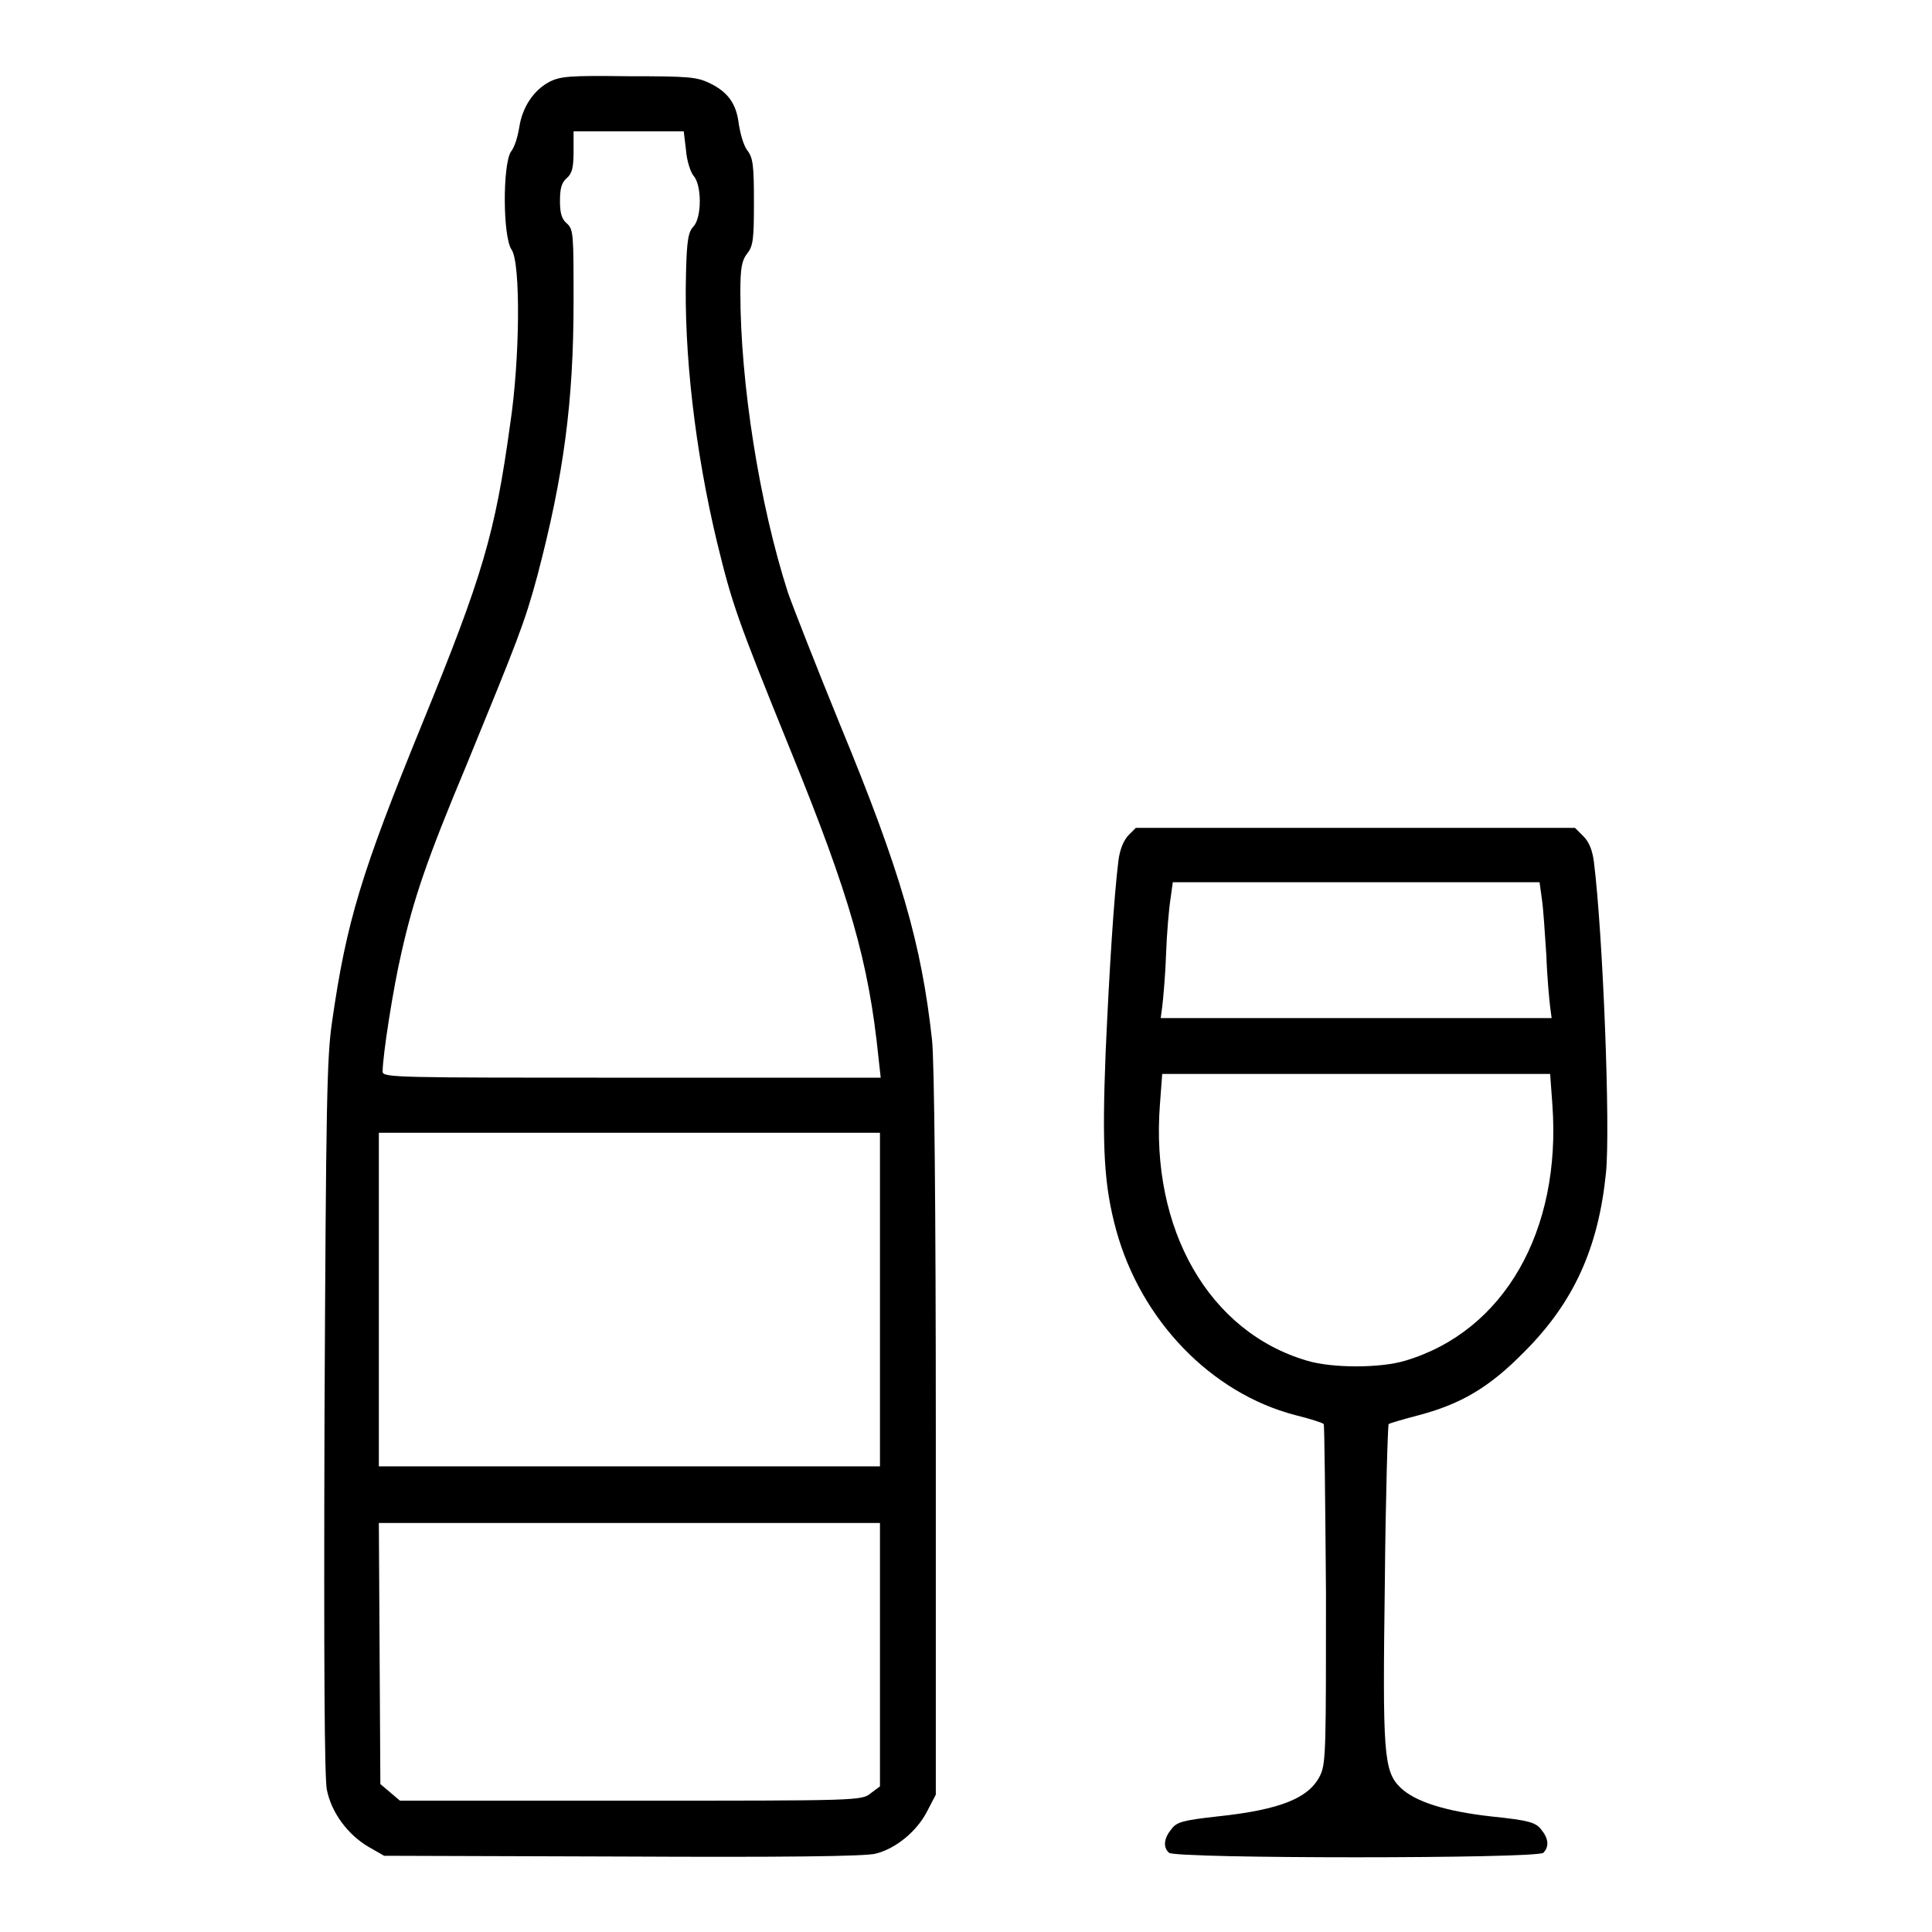
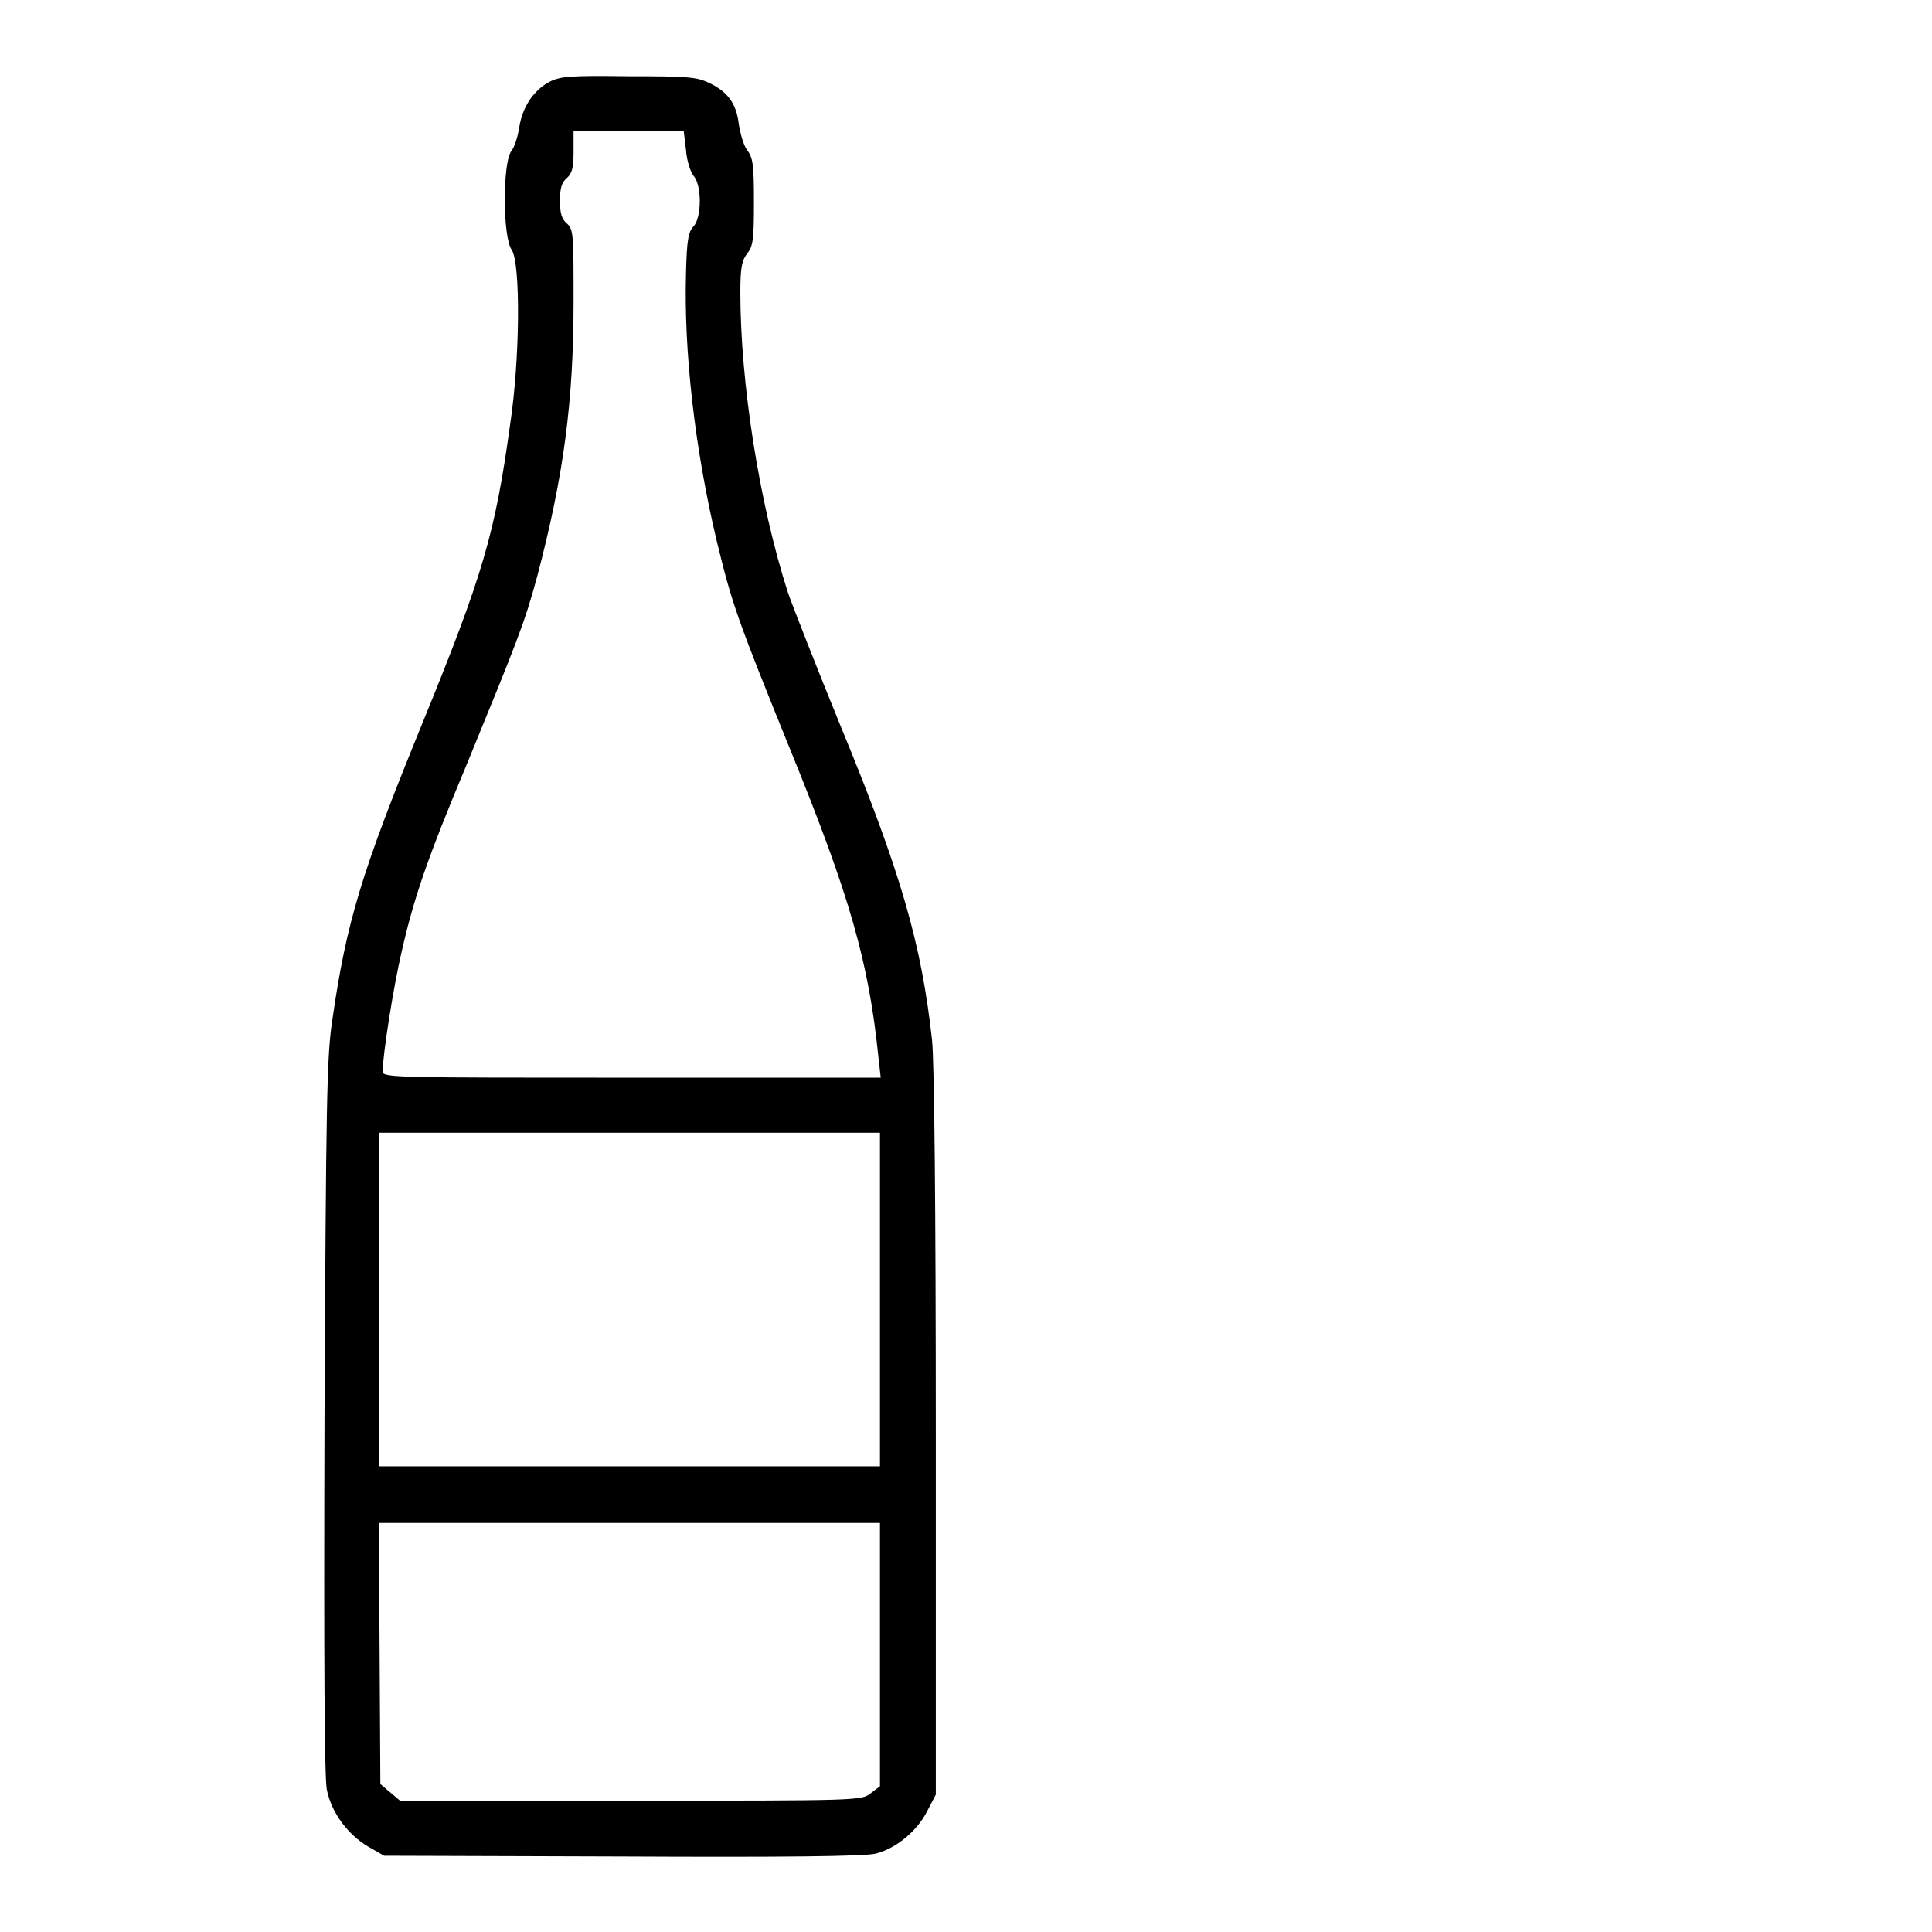
<svg xmlns="http://www.w3.org/2000/svg" version="1.1" x="0px" y="0px" viewBox="0 0 256 256" enable-background="new 0 0 256 256" xml:space="preserve">
  <g>
    <g>
      <g>
        <path fill="#000000" d="M72.7,10.9c-2,1.1-3.5,3.3-3.9,6c-0.2,1.2-0.6,2.6-1.1,3.2c-1.1,1.7-1.1,11.3,0.1,13c1.2,1.8,1.1,14.5-0.2,23.1C65.6,70.7,64,76.2,55.9,96c-8,19.6-10,26.1-11.9,39.4c-0.7,4.7-0.8,10.9-1,52.2c-0.1,33.8,0,47.7,0.3,49.5c0.6,3.1,2.8,6,5.5,7.6l2.1,1.2l31.7,0.1c20.6,0.1,32.3,0,33.5-0.4c2.7-0.7,5.4-3,6.7-5.5l1.2-2.3V190c0-30.3-0.2-49.4-0.5-52.2c-1.4-12.7-4.1-22.2-12.2-41.8c-3.1-7.6-6.2-15.5-6.9-17.5c-3.8-11.8-6.3-27.8-6.3-39.8c0-3.2,0.2-4.2,0.9-5.1c0.8-1,0.9-1.9,0.9-6.8c0-4.8-0.1-5.9-0.9-6.9c-0.5-0.7-0.9-2.2-1.1-3.4c-0.3-2.7-1.4-4.3-3.9-5.5c-1.7-0.8-2.7-0.9-10.8-0.9C75.4,10,74.2,10.1,72.7,10.9z M90.9,19.9c0.1,1.4,0.6,2.9,1,3.4c1.1,1.2,1.1,5.5,0,6.7c-0.7,0.7-0.9,1.9-1,6.2c-0.3,10.5,1.2,23.5,4.1,35.6c2,8.2,2.6,10,9.7,27.5c7.9,19.4,10.4,28.1,11.7,40.8l0.3,2.7h-33c-31.1,0-33,0-33-0.8c0-2.1,1.4-11.1,2.5-15.8c1.6-7.1,3.4-12.4,8.6-24.8c6.8-16.6,7.7-18.8,9.4-25.1C74.7,63,76,53.2,76,40c0-9,0-9.6-0.9-10.4c-0.7-0.6-0.9-1.4-0.9-3c0-1.6,0.2-2.4,0.9-3c0.7-0.6,0.9-1.4,0.9-3.5v-2.7h7.3h7.3L90.9,19.9z M116.6,172.2v22.1H83.4H50.2v-22.1v-22.1h33.2h33.2V172.2z M116.6,219.2v17.5l-1.2,0.9c-1.2,1-1.6,1-31.8,1H53l-1.3-1.1l-1.3-1.1l-0.1-17.3l-0.1-17.3h33.2h33.2V219.2L116.6,219.2z" />
-         <path fill="#000000" d="M149.6,110.6c-0.7,0.7-1.2,1.9-1.4,3.4c-0.6,4.9-1.2,14.3-1.7,25.5c-0.5,12.7-0.2,17.6,1.4,23.5c3.3,12,12.6,21.6,23.7,24.5c2,0.5,3.6,1,3.8,1.2c0.1,0.1,0.2,10.2,0.3,22.4c0,20,0,22.4-0.7,24c-1.4,3.1-5.2,4.7-13.8,5.6c-4.4,0.5-5.3,0.7-6,1.7c-1,1.2-1.1,2.4-0.3,3.1c0.8,0.8,48.8,0.8,49.6,0c0.8-0.8,0.7-1.9-0.3-3.1c-0.7-0.9-1.6-1.2-6.5-1.7c-6.3-0.7-10.2-2-12.1-3.8c-2.3-2.2-2.4-4.6-2.1-27.4c0.1-11.3,0.4-20.7,0.5-20.8c0.1-0.1,1.8-0.6,3.7-1.1c5.8-1.5,9.6-3.7,14.3-8.5c6.5-6.5,9.8-13.7,10.8-23.7c0.6-5.9-0.4-31.6-1.6-41.2c-0.2-1.5-0.6-2.6-1.4-3.4l-1.1-1.1h-29.1h-29.1L149.6,110.6z M204.3,119.1c0.2,1.2,0.4,4.6,0.6,7.5c0.1,2.9,0.4,6,0.5,6.8l0.2,1.5h-25.9h-25.9l0.2-1.5c0.1-0.8,0.4-3.9,0.5-6.8c0.1-2.9,0.4-6.3,0.6-7.5l0.3-2.2h24.3H204L204.3,119.1z M205.7,146.4c1.2,16.7-6.4,30-19.5,33.9c-3.3,1-9.7,1-13,0c-13-3.8-20.8-17.4-19.5-34l0.3-4h25.7h25.7L205.7,146.4z" />
      </g>
    </g>
  </g>
</svg>